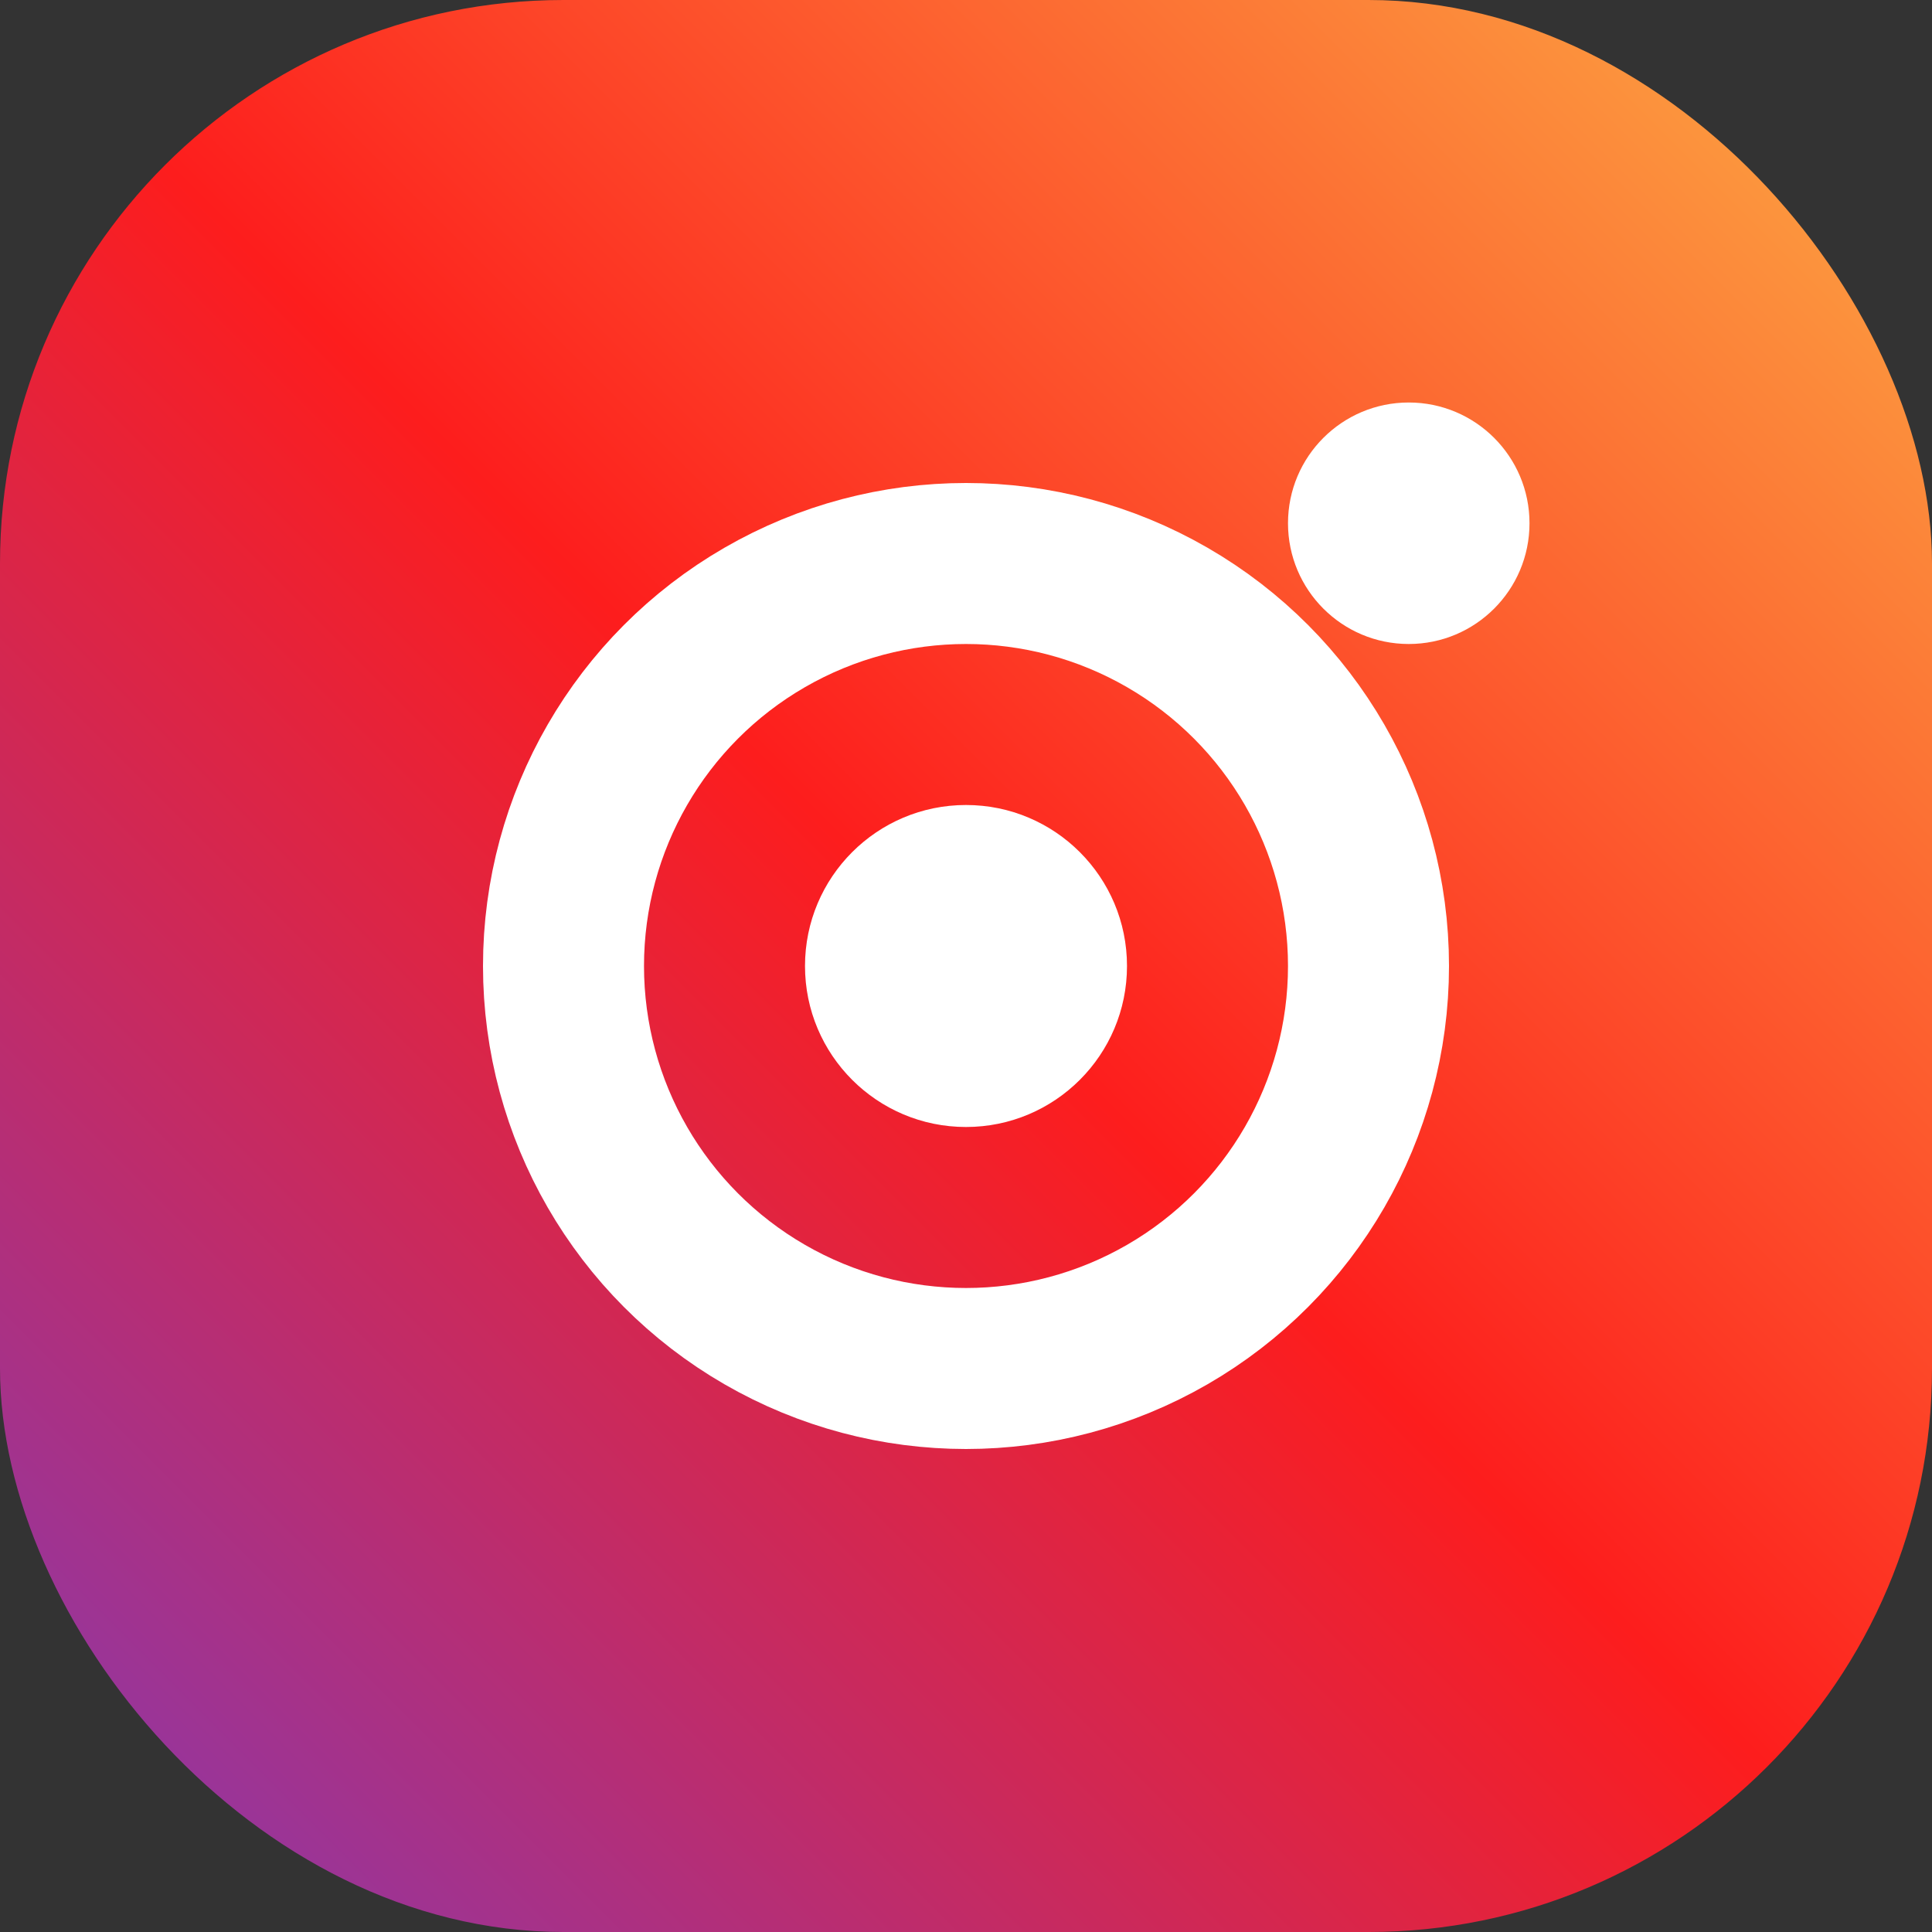
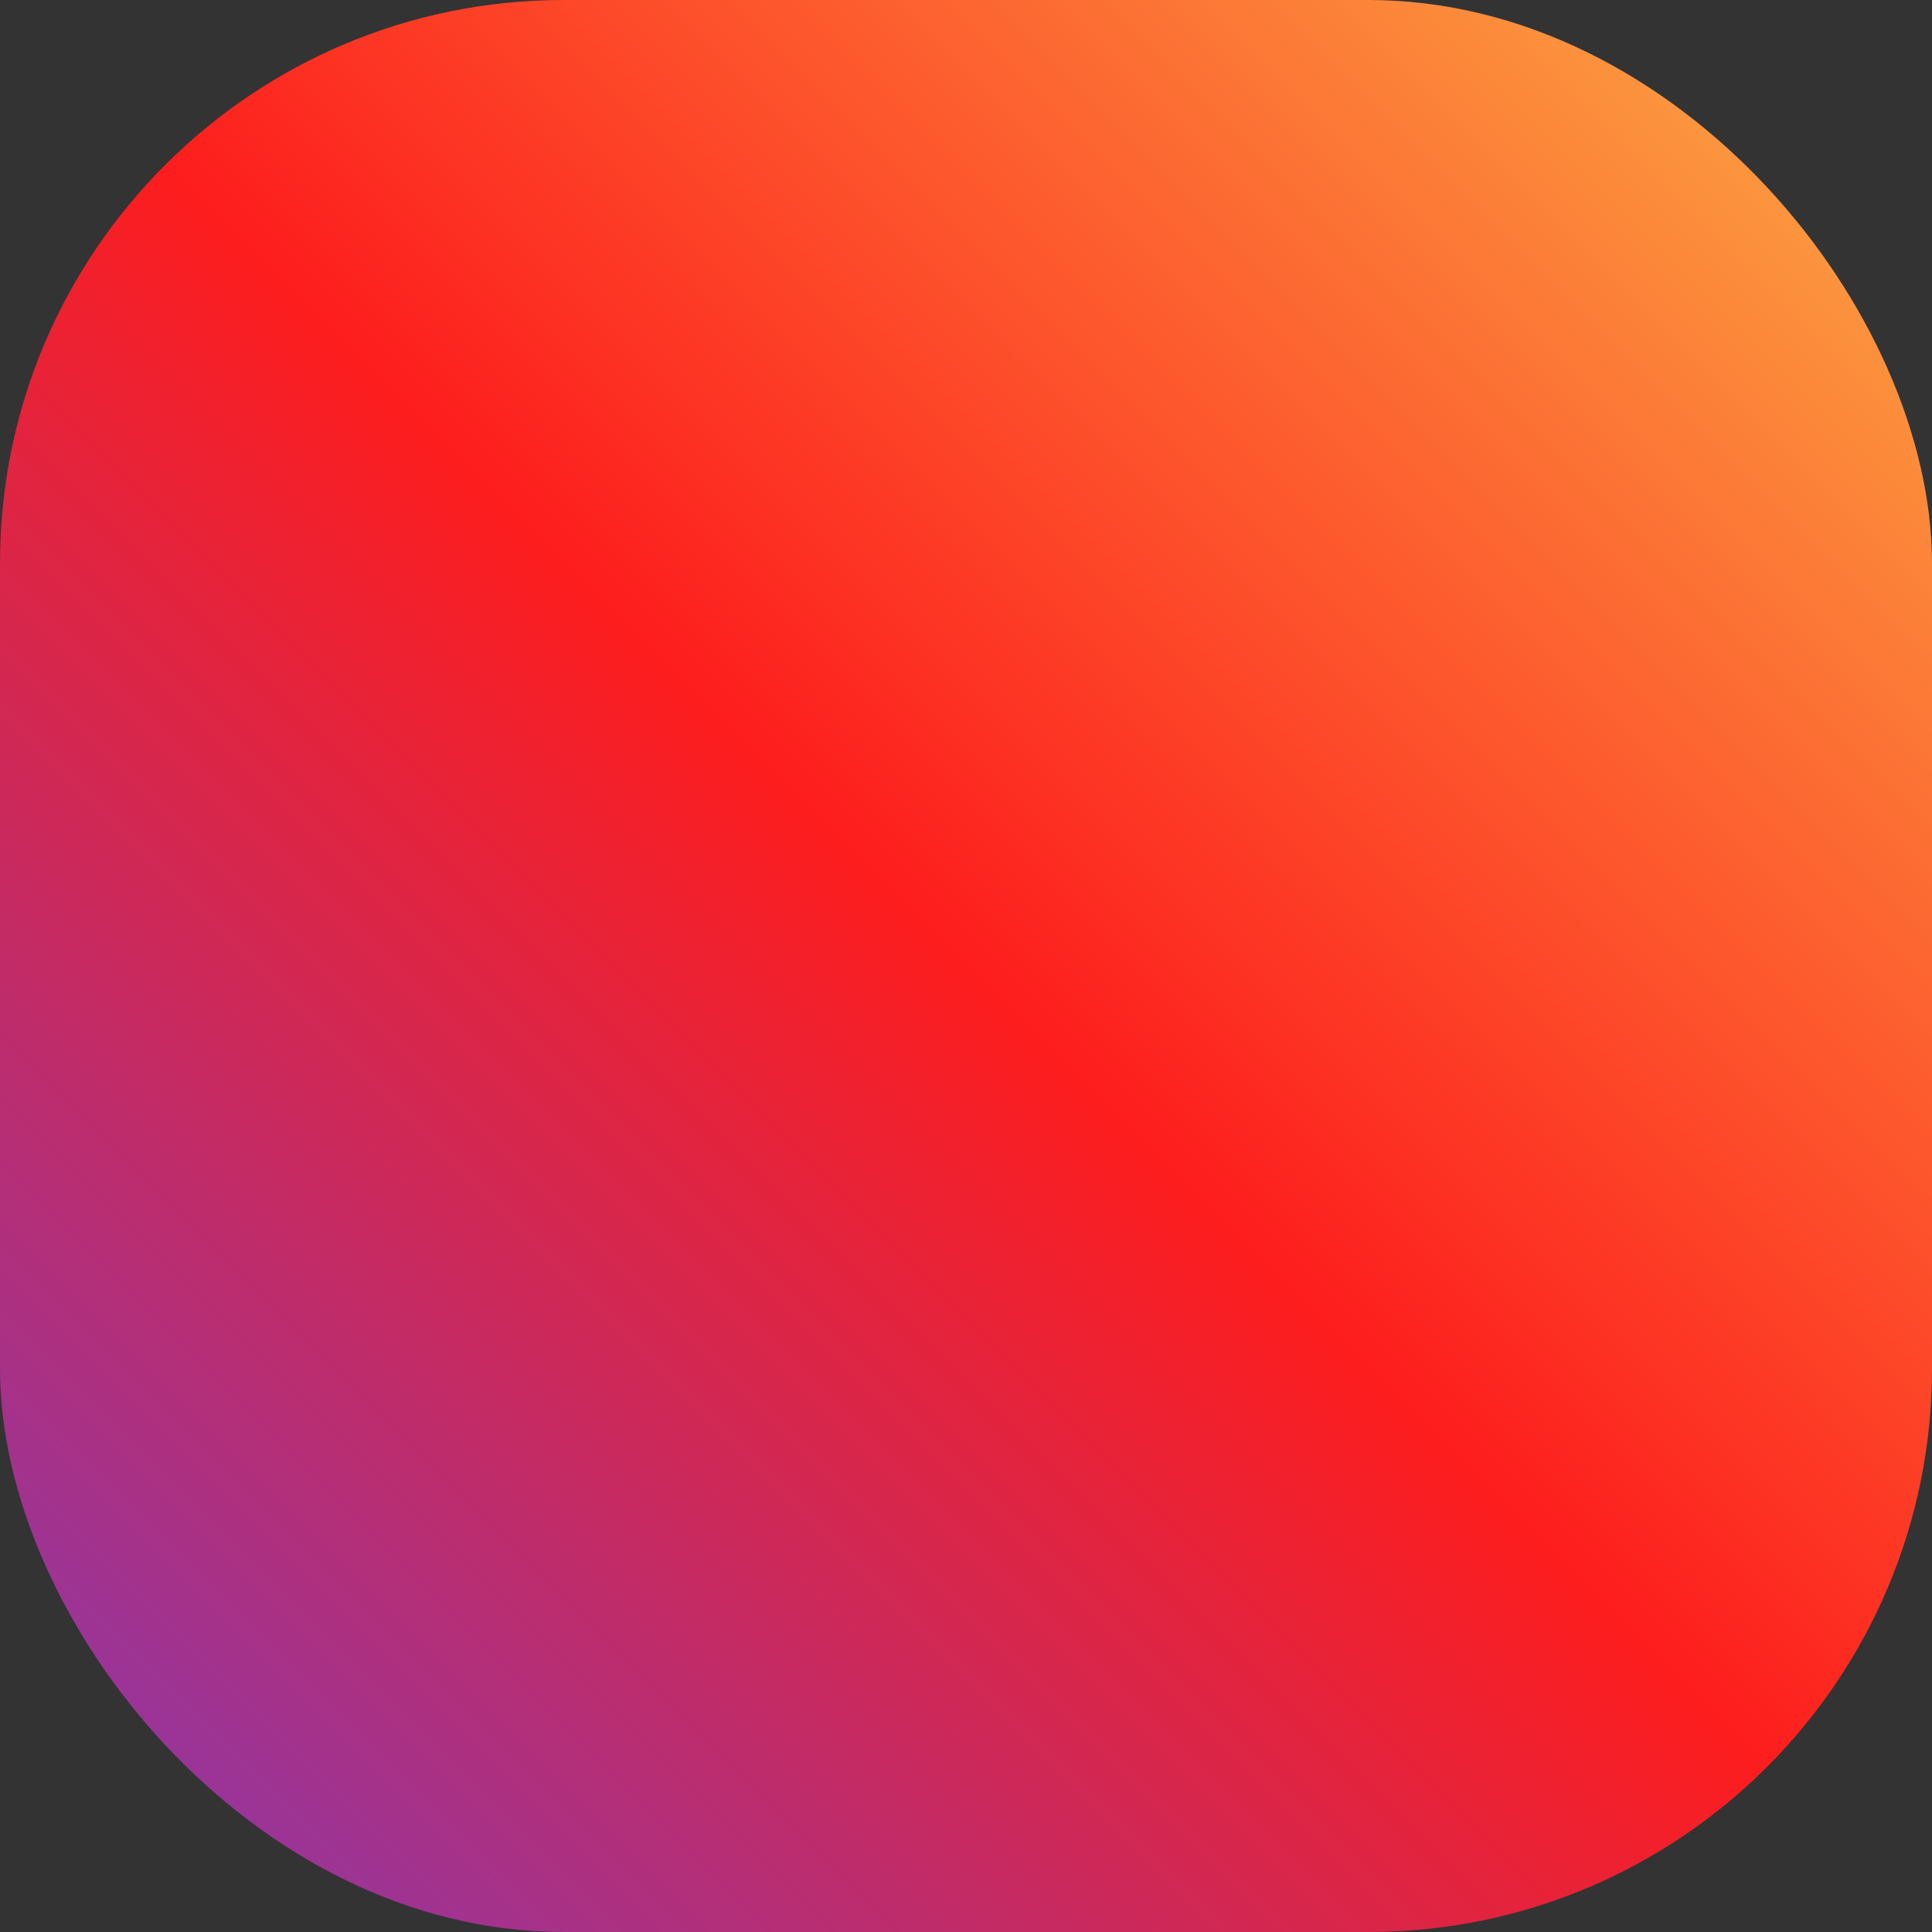
<svg xmlns="http://www.w3.org/2000/svg" viewBox="0 0 24 24" width="24" height="24">
  <rect x="0" y="0" width="24" height="24" fill="#333333" stroke="none" />
  <rect width="24" height="24" rx="7" fill="url(#instagramGradient)" />
-   <circle cx="12" cy="12" r="5" stroke="#ffffff" stroke-width="2" fill="none" />
-   <circle cx="12" cy="12" r="2" fill="#ffffff" />
-   <circle cx="17.5" cy="6.5" r="1.5" fill="#ffffff" />
  <defs>
    <linearGradient id="instagramGradient" x1="0%" y1="100%" x2="100%" y2="0%">
      <stop offset="0%" style="stop-color:#833ab4" />
      <stop offset="50%" style="stop-color:#fd1d1d" />
      <stop offset="100%" style="stop-color:#fcb045" />
    </linearGradient>
  </defs>
</svg>